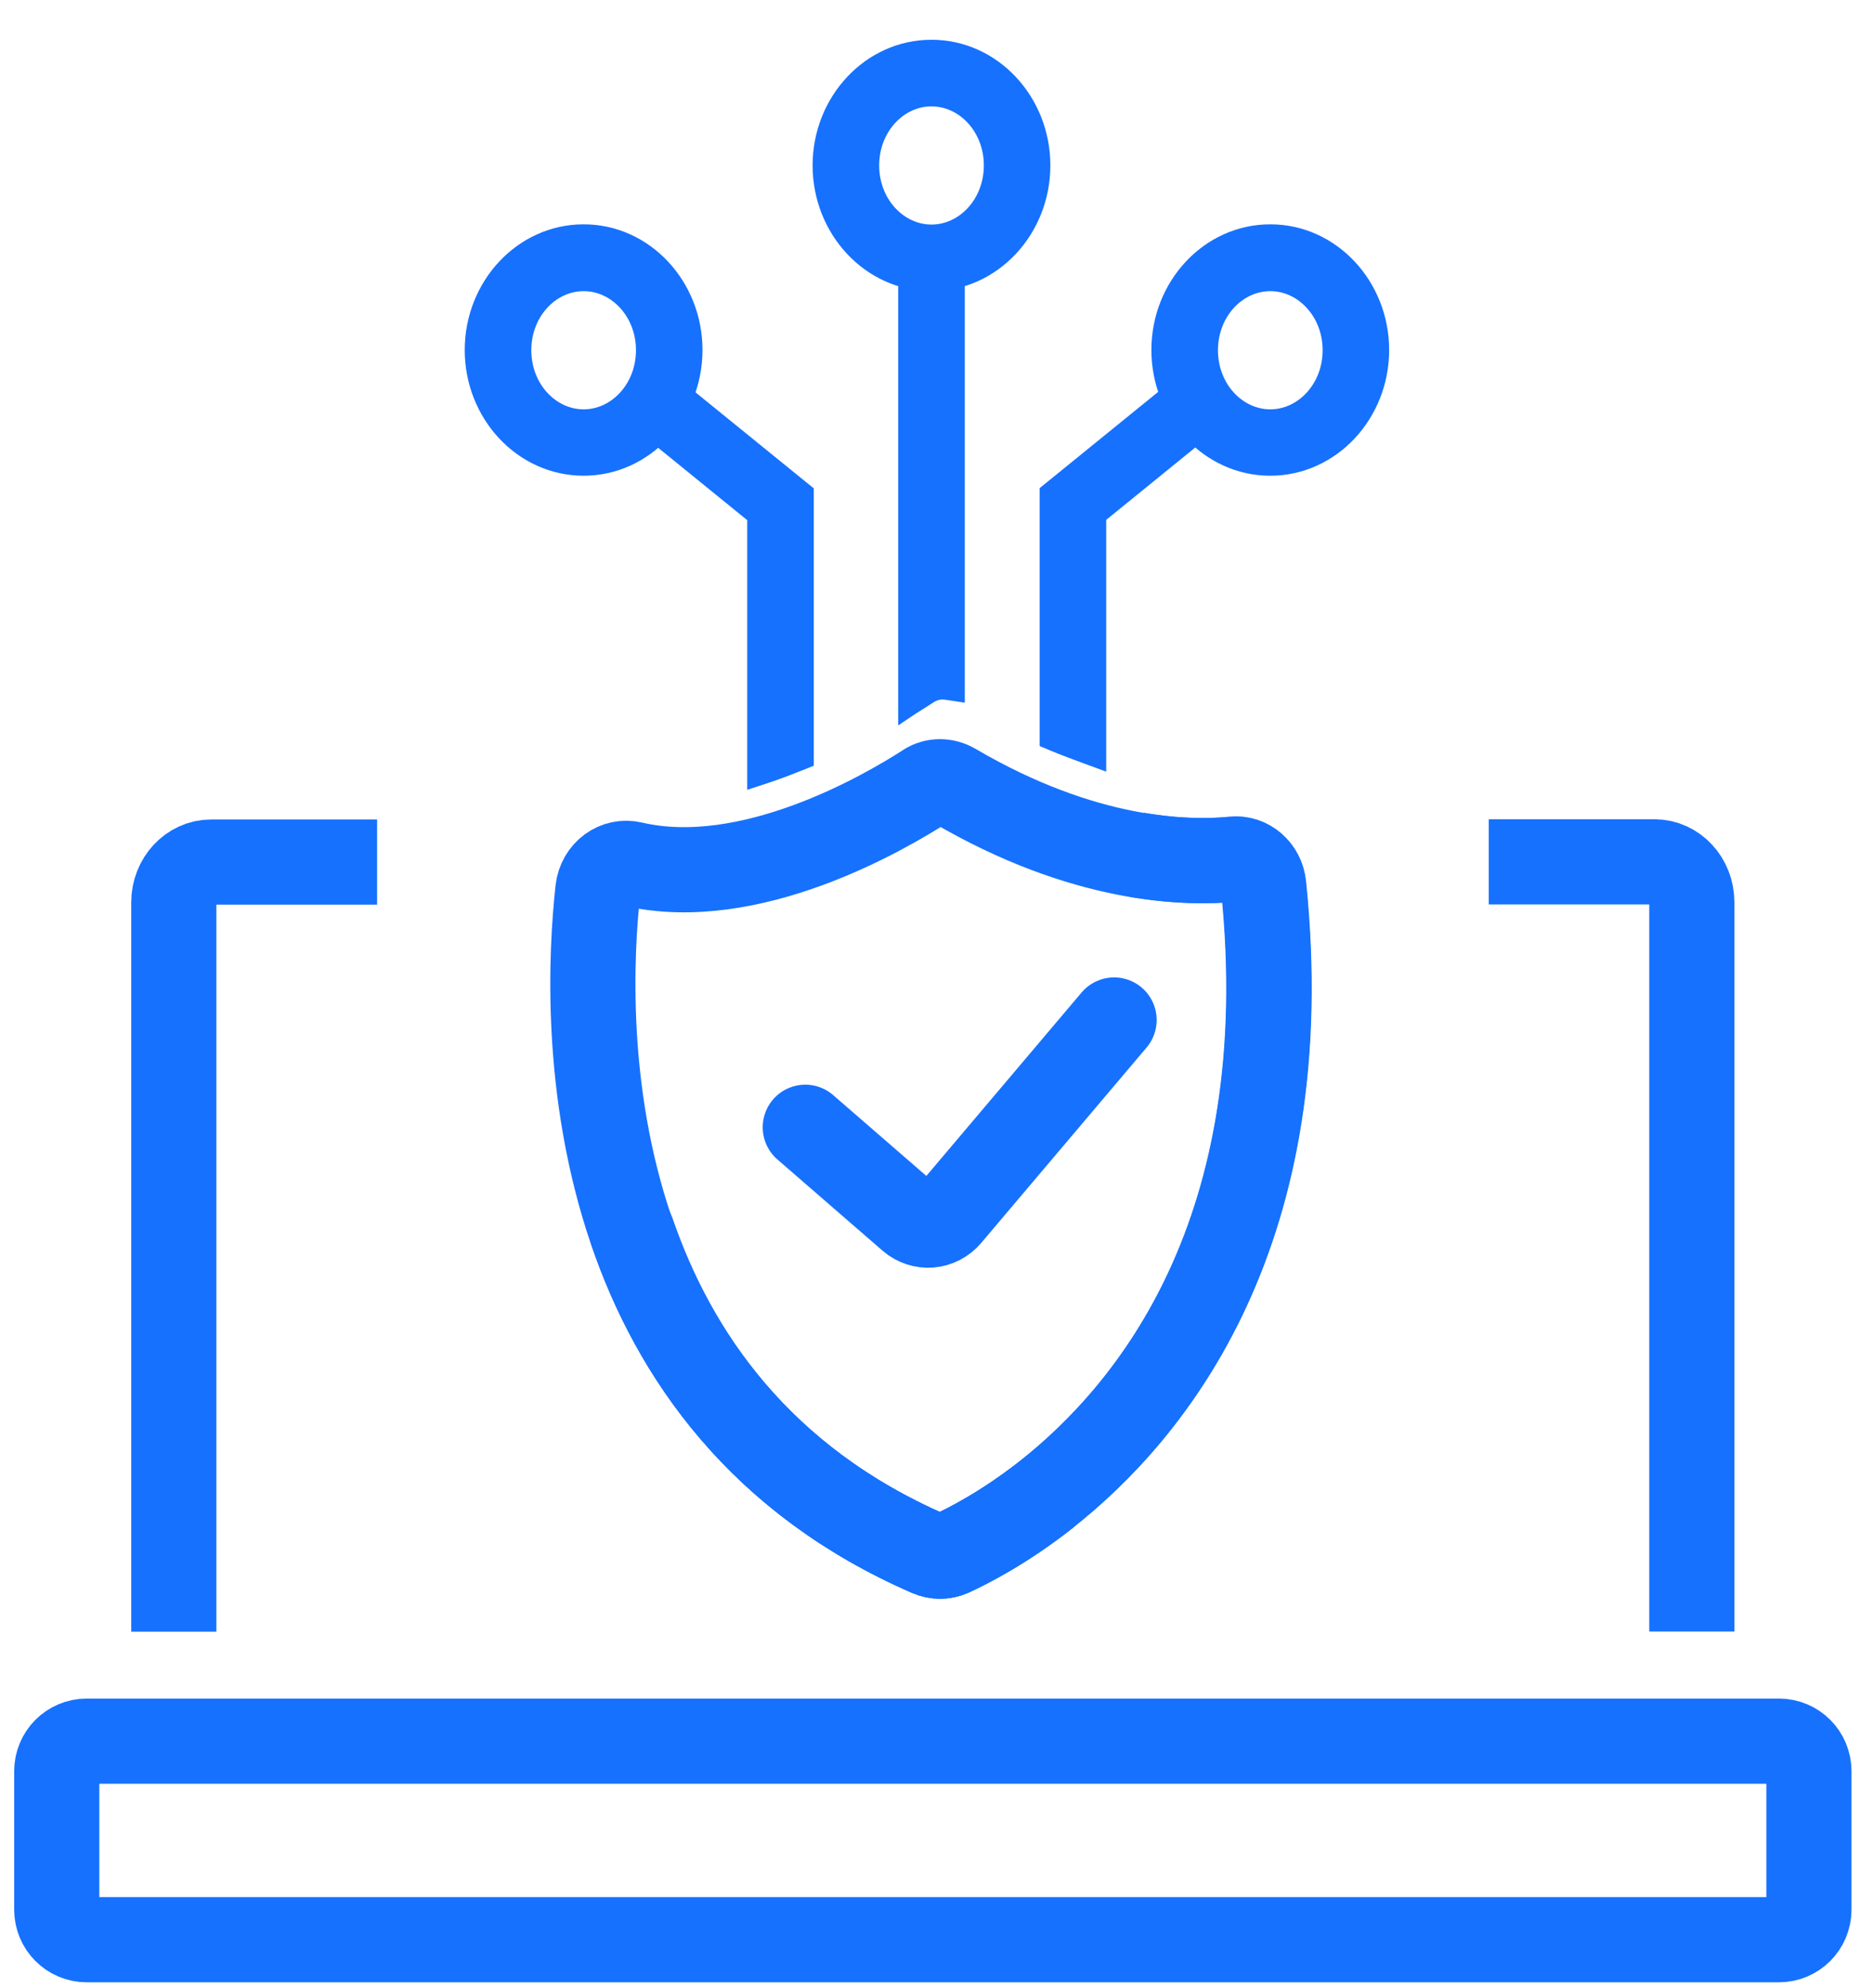
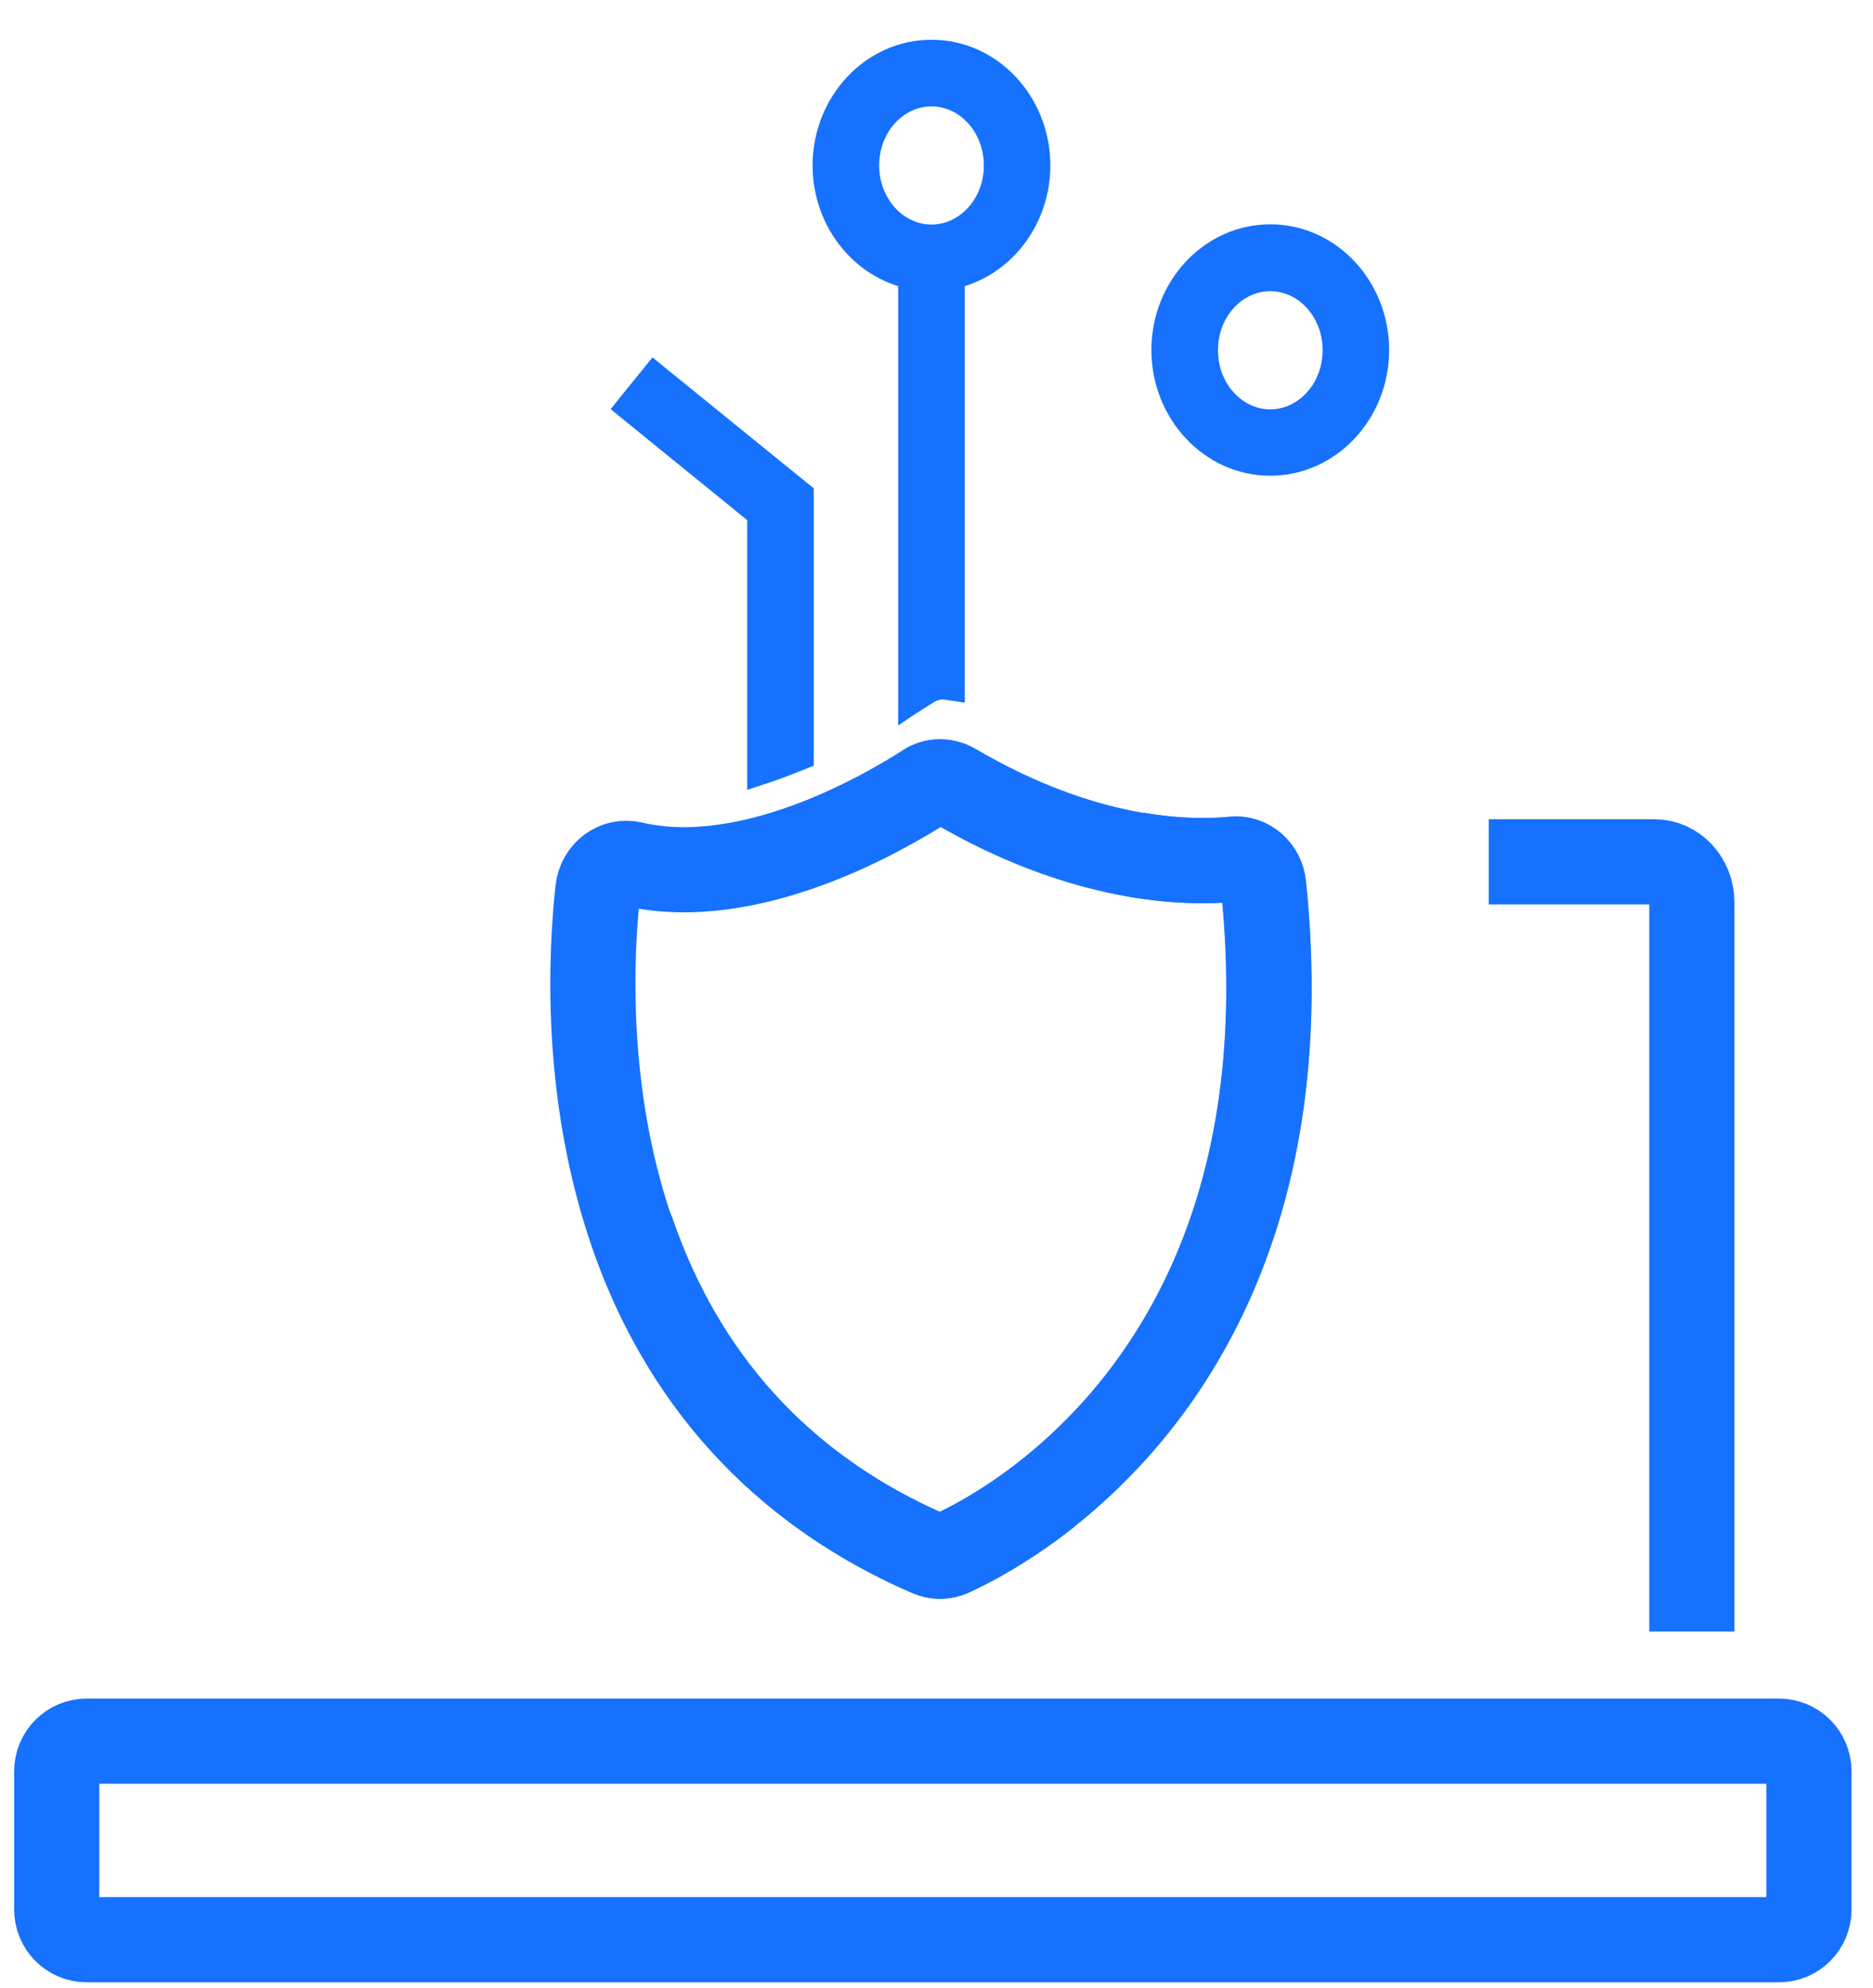
<svg xmlns="http://www.w3.org/2000/svg" width="33" height="35" viewBox="0 0 33 35" fill="none">
  <path d="M31.343 30.66H1.527C1.236 30.66 1 30.896 1 31.188V33.628C1 33.919 1.236 34.156 1.527 34.156H31.343C31.635 34.156 31.871 33.919 31.871 33.628V31.188C31.871 30.896 31.635 30.66 31.343 30.66Z" stroke="#1671FE" stroke-width="1.5" stroke-miterlimit="10" />
-   <path d="M6.644 15.18H3.721C3.357 15.18 3.062 15.499 3.062 15.891V28.732" stroke="#1671FE" stroke-width="1.5" stroke-miterlimit="10" />
  <path d="M29.808 28.729V15.887C29.808 15.495 29.513 15.176 29.149 15.176H26.23" stroke="#1671FE" stroke-width="1.5" stroke-miterlimit="10" />
-   <path d="M10.283 4.1C11.364 4.1 12.227 5.035 12.227 6.163C12.227 7.291 11.364 8.226 10.283 8.227C9.202 8.227 8.338 7.292 8.338 6.163C8.338 5.035 9.202 4.1 10.283 4.1ZM10.283 4.977C9.704 4.977 9.211 5.497 9.211 6.167C9.211 6.838 9.704 7.358 10.283 7.358C10.862 7.358 11.355 6.837 11.355 6.167C11.355 5.497 10.862 4.977 10.283 4.977Z" fill="#1671FE" stroke="#1671FE" stroke-width="0.3" />
  <path d="M16.412 0.85C17.493 0.85 18.356 1.785 18.356 2.913C18.356 4.041 17.493 4.976 16.412 4.977C15.331 4.977 14.467 4.042 14.467 2.913C14.467 1.785 15.331 0.85 16.412 0.85ZM16.412 1.723C15.833 1.723 15.34 2.243 15.34 2.913C15.34 3.584 15.833 4.104 16.412 4.104C16.991 4.104 17.484 3.584 17.484 2.913C17.484 2.243 16.991 1.723 16.412 1.723Z" fill="#1671FE" stroke="#1671FE" stroke-width="0.3" />
  <path d="M22.381 4.1C23.462 4.1 24.325 5.035 24.325 6.163C24.325 7.291 23.462 8.226 22.381 8.227C21.3 8.227 20.436 7.292 20.436 6.163C20.436 5.035 21.3 4.1 22.381 4.1ZM22.381 4.977C21.802 4.977 21.309 5.497 21.309 6.167C21.309 6.838 21.802 7.358 22.381 7.358C22.96 7.358 23.453 6.837 23.453 6.167C23.453 5.497 22.96 4.977 22.381 4.977Z" fill="#1671FE" stroke="#1671FE" stroke-width="0.3" />
  <path d="M16.323 13.834C15.575 14.316 13.208 15.694 11.147 15.216C10.857 15.146 10.571 15.351 10.534 15.67C10.412 16.778 10.285 19.214 11.123 21.671C11.871 23.863 13.392 26.07 16.368 27.362C16.491 27.415 16.626 27.415 16.748 27.362C17.051 27.223 17.68 26.904 18.412 26.332C20.305 24.848 22.885 21.671 22.259 15.596C22.231 15.31 21.989 15.101 21.724 15.13C20.906 15.212 19.095 15.175 16.81 13.834C16.654 13.744 16.466 13.74 16.315 13.838L16.323 13.834Z" stroke="#1671FE" stroke-width="1.5" stroke-miterlimit="10" stroke-linecap="round" />
  <path d="M11.129 21.67C11.877 23.861 13.398 26.069 16.374 27.361C16.497 27.414 16.632 27.414 16.754 27.361C17.057 27.222 17.686 26.903 18.418 26.33C20.311 24.846 22.891 21.67 22.265 15.595C22.237 15.308 21.996 15.1 21.73 15.129C21.354 15.165 20.769 15.178 20.029 15.051" stroke="#1671FE" stroke-width="1.5" stroke-miterlimit="10" />
  <path d="M11.129 21.672C11.877 23.863 13.398 26.071 16.374 27.363C16.497 27.416 16.632 27.416 16.754 27.363C17.057 27.224 17.686 26.905 18.418 26.332" stroke="#1671FE" stroke-width="1.5" stroke-miterlimit="10" stroke-linecap="round" />
-   <path d="M14.188 19.85L16.04 21.456C16.244 21.632 16.542 21.608 16.718 21.399L19.629 17.961" stroke="#1671FE" stroke-width="1.5" stroke-miterlimit="10" stroke-linecap="round" />
  <path d="M16.848 4.389V12.199L16.675 12.173C16.573 12.158 16.471 12.176 16.381 12.233L16.15 12.379V12.376L15.975 12.493V4.389H16.848Z" fill="#1671FE" stroke="#1671FE" stroke-width="0.3" />
  <path d="M14.188 13.382L14.093 13.42C13.908 13.494 13.713 13.569 13.513 13.636L13.315 13.701V9.088L11.085 7.277L10.969 7.183L11.062 7.066L11.423 6.621L11.518 6.504L11.634 6.599L14.132 8.626L14.188 8.671V13.382Z" fill="#1671FE" stroke="#1671FE" stroke-width="0.3" />
-   <path d="M21.231 6.617L21.592 7.062L21.686 7.179L21.569 7.273L19.34 9.083V13.373L19.138 13.299C18.95 13.229 18.759 13.159 18.56 13.076L18.467 13.037V8.667L18.523 8.622L21.02 6.595L21.138 6.5L21.231 6.617Z" fill="#1671FE" stroke="#1671FE" stroke-width="0.3" />
</svg>